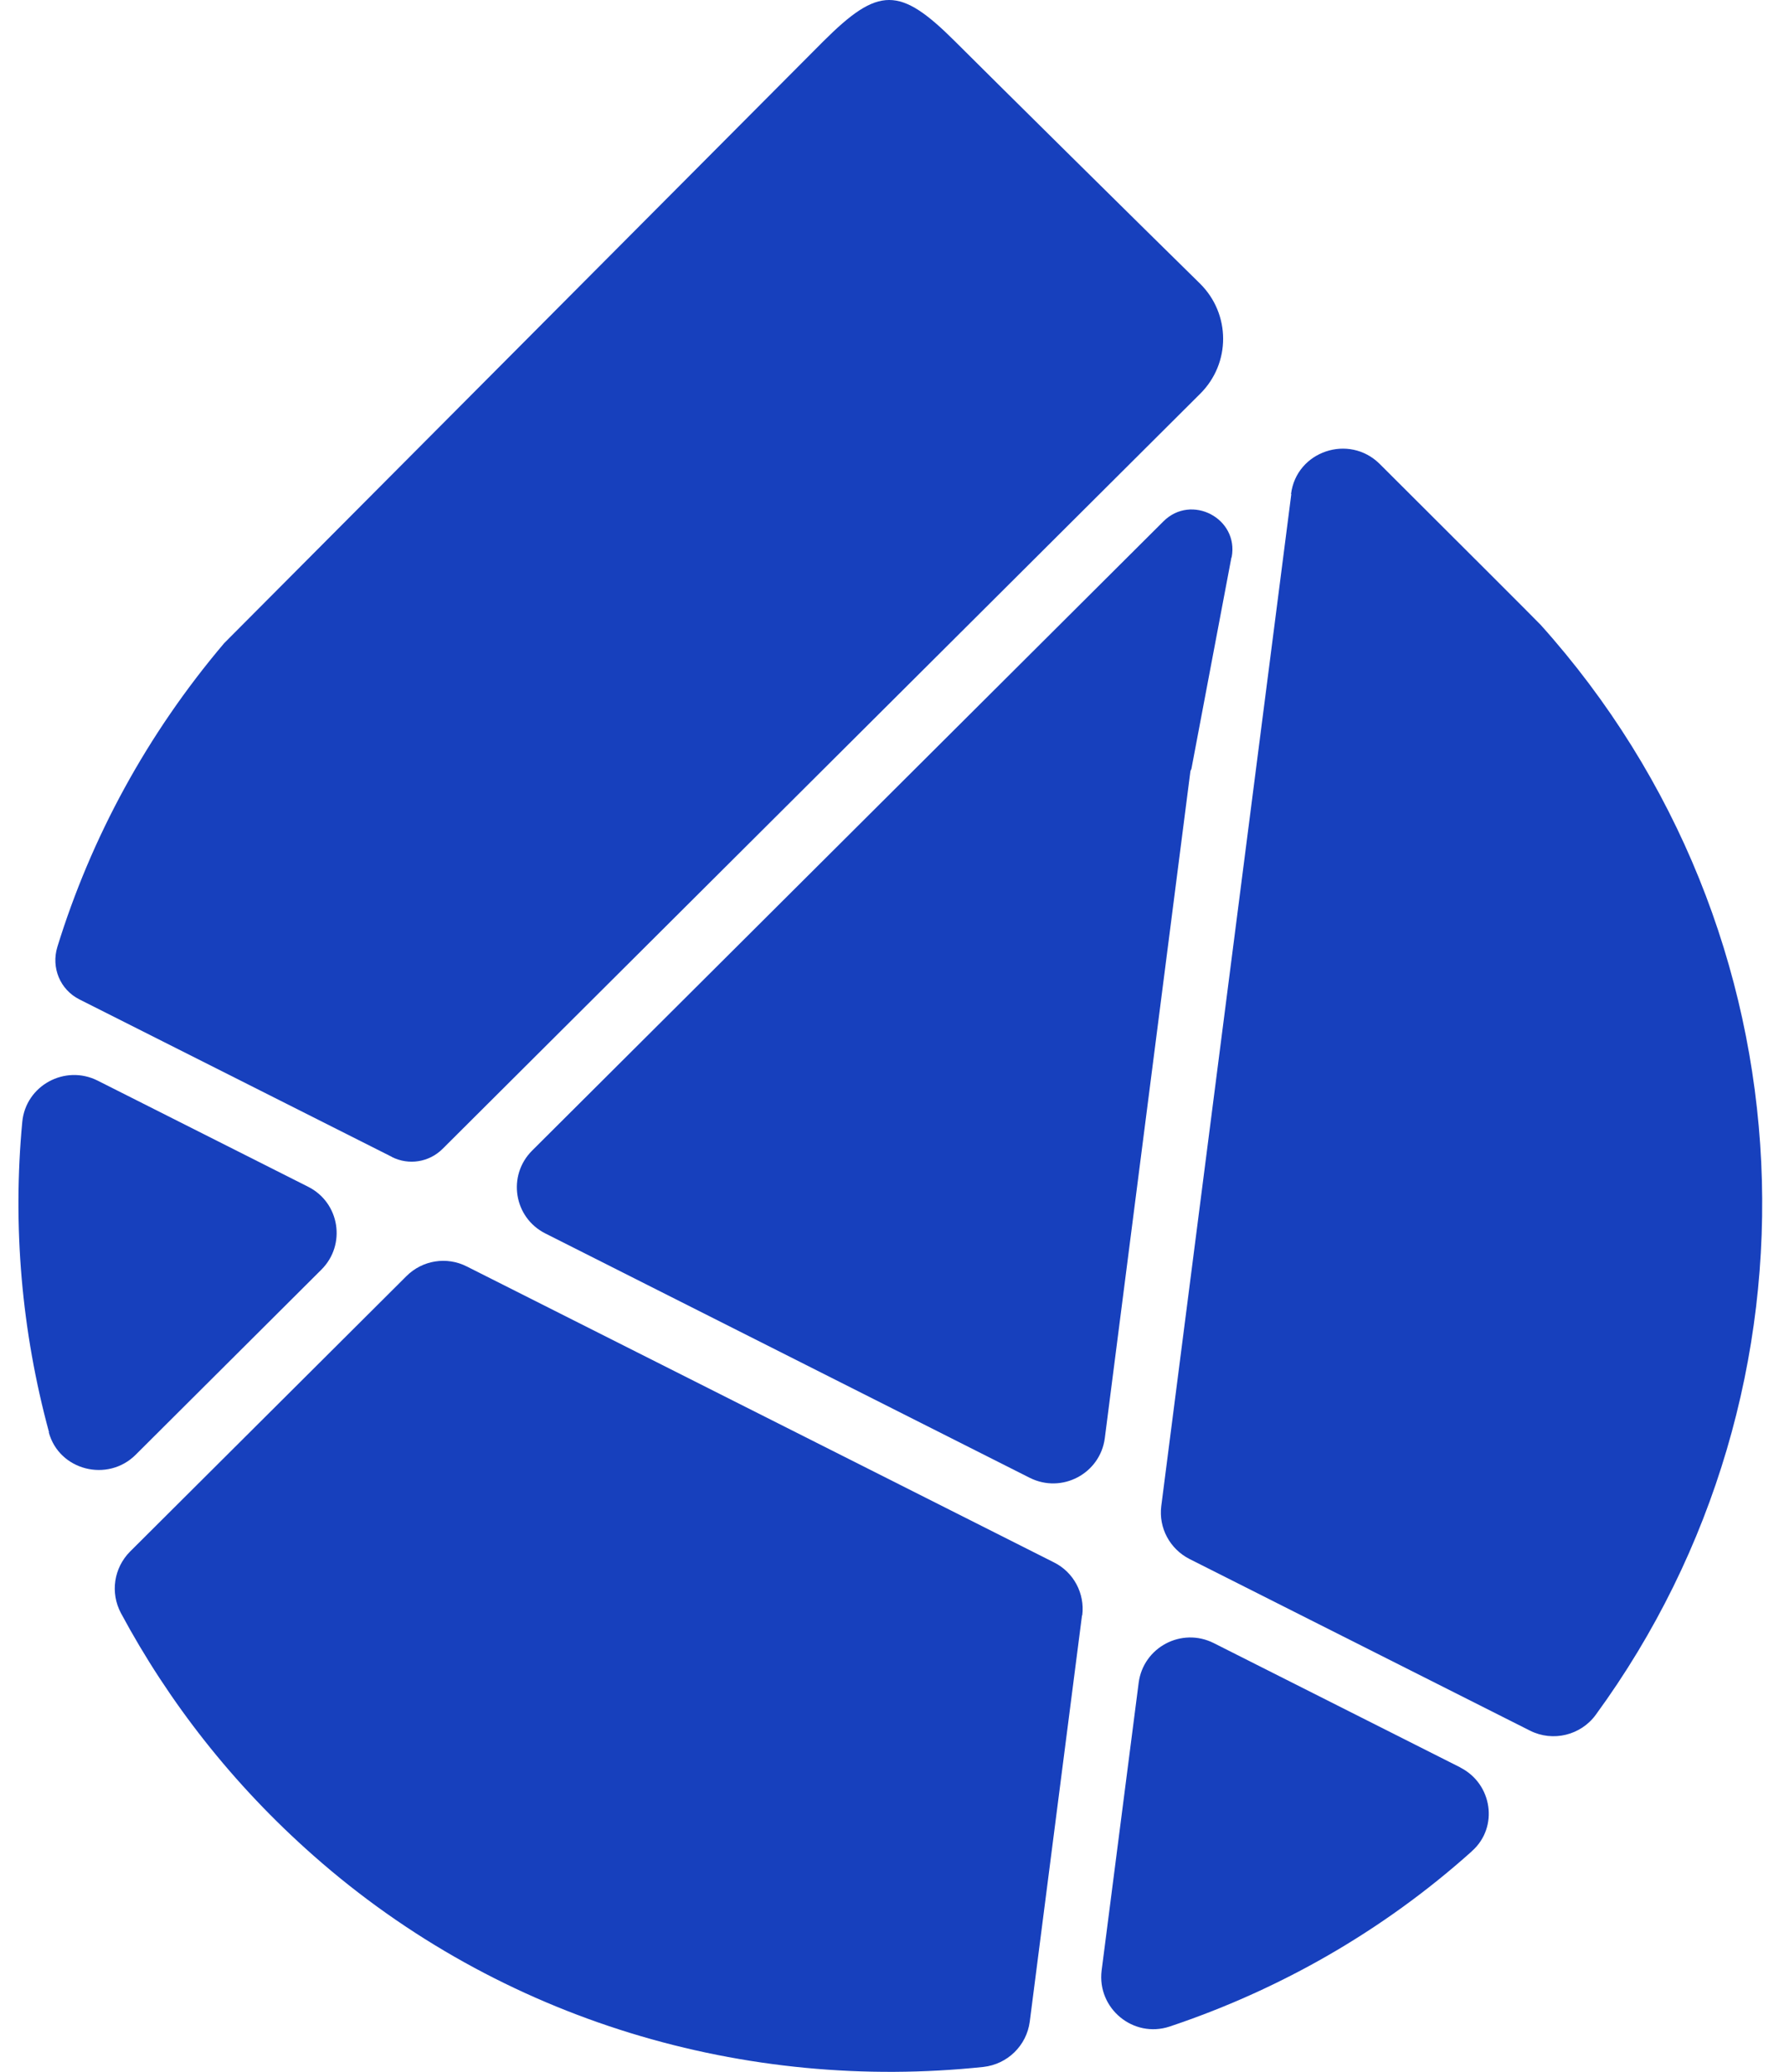
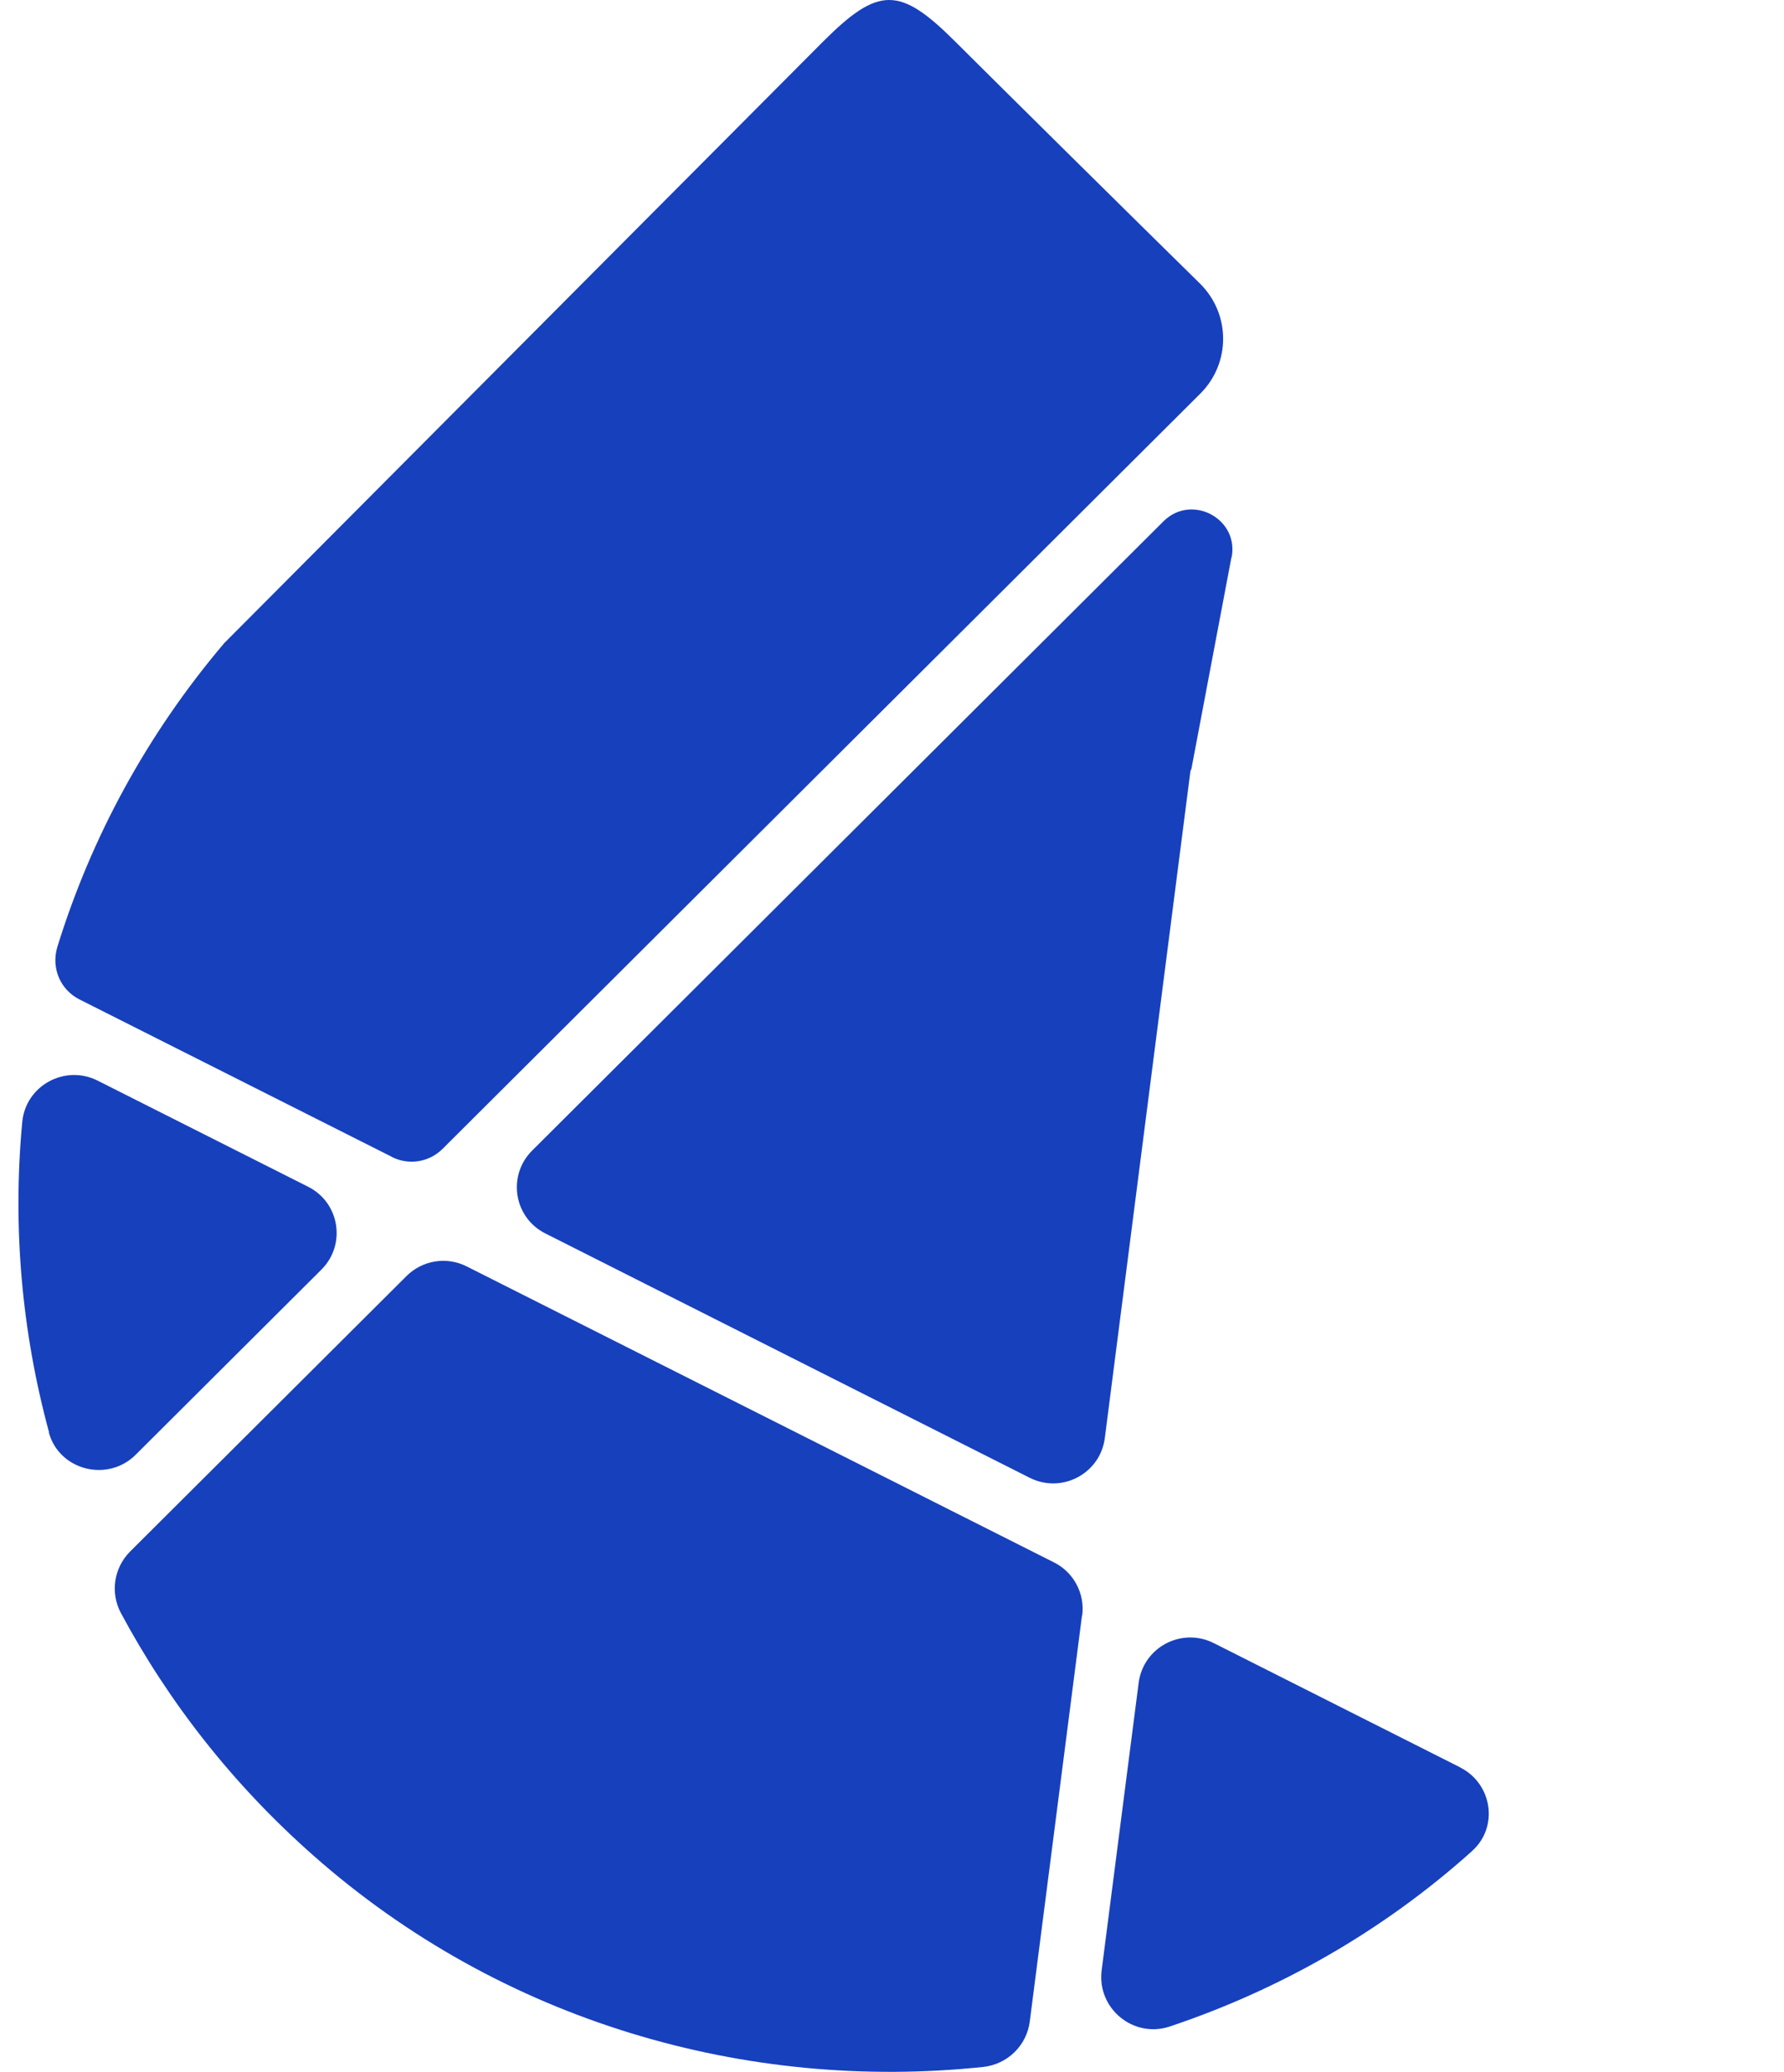
<svg xmlns="http://www.w3.org/2000/svg" width="56" height="65" viewBox="0 0 56 65" fill="none">
-   <path d="M40.526 15.496C40.696 14.154 42.344 13.601 43.307 14.553C46.126 17.361 48.228 19.463 48.336 19.578L48.352 19.593C57.017 29.23 57.594 43.532 50.092 53.797C49.623 54.442 48.745 54.657 48.028 54.296L37.338 48.91C36.722 48.595 36.367 47.936 36.452 47.253L40.534 15.504L40.526 15.496Z" fill="#1740BD" />
  <path d="M45.841 55.454C46.842 55.961 47.05 57.319 46.21 58.07C46.21 58.07 46.195 58.078 46.195 58.086C43.376 60.61 40.133 62.436 36.714 63.579C35.574 63.955 34.434 63.011 34.58 61.822L35.743 52.792C35.89 51.679 37.091 51.042 38.1 51.549L45.848 55.454H45.841Z" fill="#1740BD" />
  <path d="M12.306 36.297L2.494 31.355C1.886 31.049 1.601 30.358 1.801 29.706C2.856 26.292 4.604 23.046 7.038 20.177L25.846 1.295C27.579 -0.432 28.242 -0.432 29.975 1.295C31.407 2.722 35.667 6.934 37.669 8.898C38.632 9.85 38.64 11.399 37.669 12.358L13.893 36.043C13.469 36.465 12.83 36.565 12.299 36.297" fill="#1740BD" />
  <path d="M33.964 50.683L32.324 63.427C32.224 64.179 31.623 64.762 30.868 64.846C23.443 65.629 15.749 63.434 9.841 58.217C7.3 55.977 5.29 53.391 3.795 50.606C3.457 49.969 3.572 49.194 4.08 48.68L12.761 40.033C13.261 39.535 14.024 39.412 14.655 39.734L33.086 49.018C33.702 49.325 34.057 49.992 33.972 50.675" fill="#1740BD" />
  <path d="M1.539 44.935C0.676 41.759 0.391 38.46 0.699 35.199C0.807 34.056 2.039 33.388 3.064 33.902L9.672 37.232C10.666 37.731 10.873 39.051 10.088 39.833L4.258 45.641C3.379 46.516 1.854 46.132 1.531 44.935" fill="#1740BD" />
  <path d="M38.654 17.491L37.399 24.12C37.399 24.12 37.376 24.166 37.368 24.189L34.68 45.12C34.534 46.232 33.332 46.869 32.323 46.363L17.12 38.698C16.126 38.199 15.918 36.88 16.704 36.097L32.131 20.729L35.266 17.606L36.521 16.356C37.399 15.481 38.893 16.264 38.662 17.483" fill="#1740BD" />
</svg>